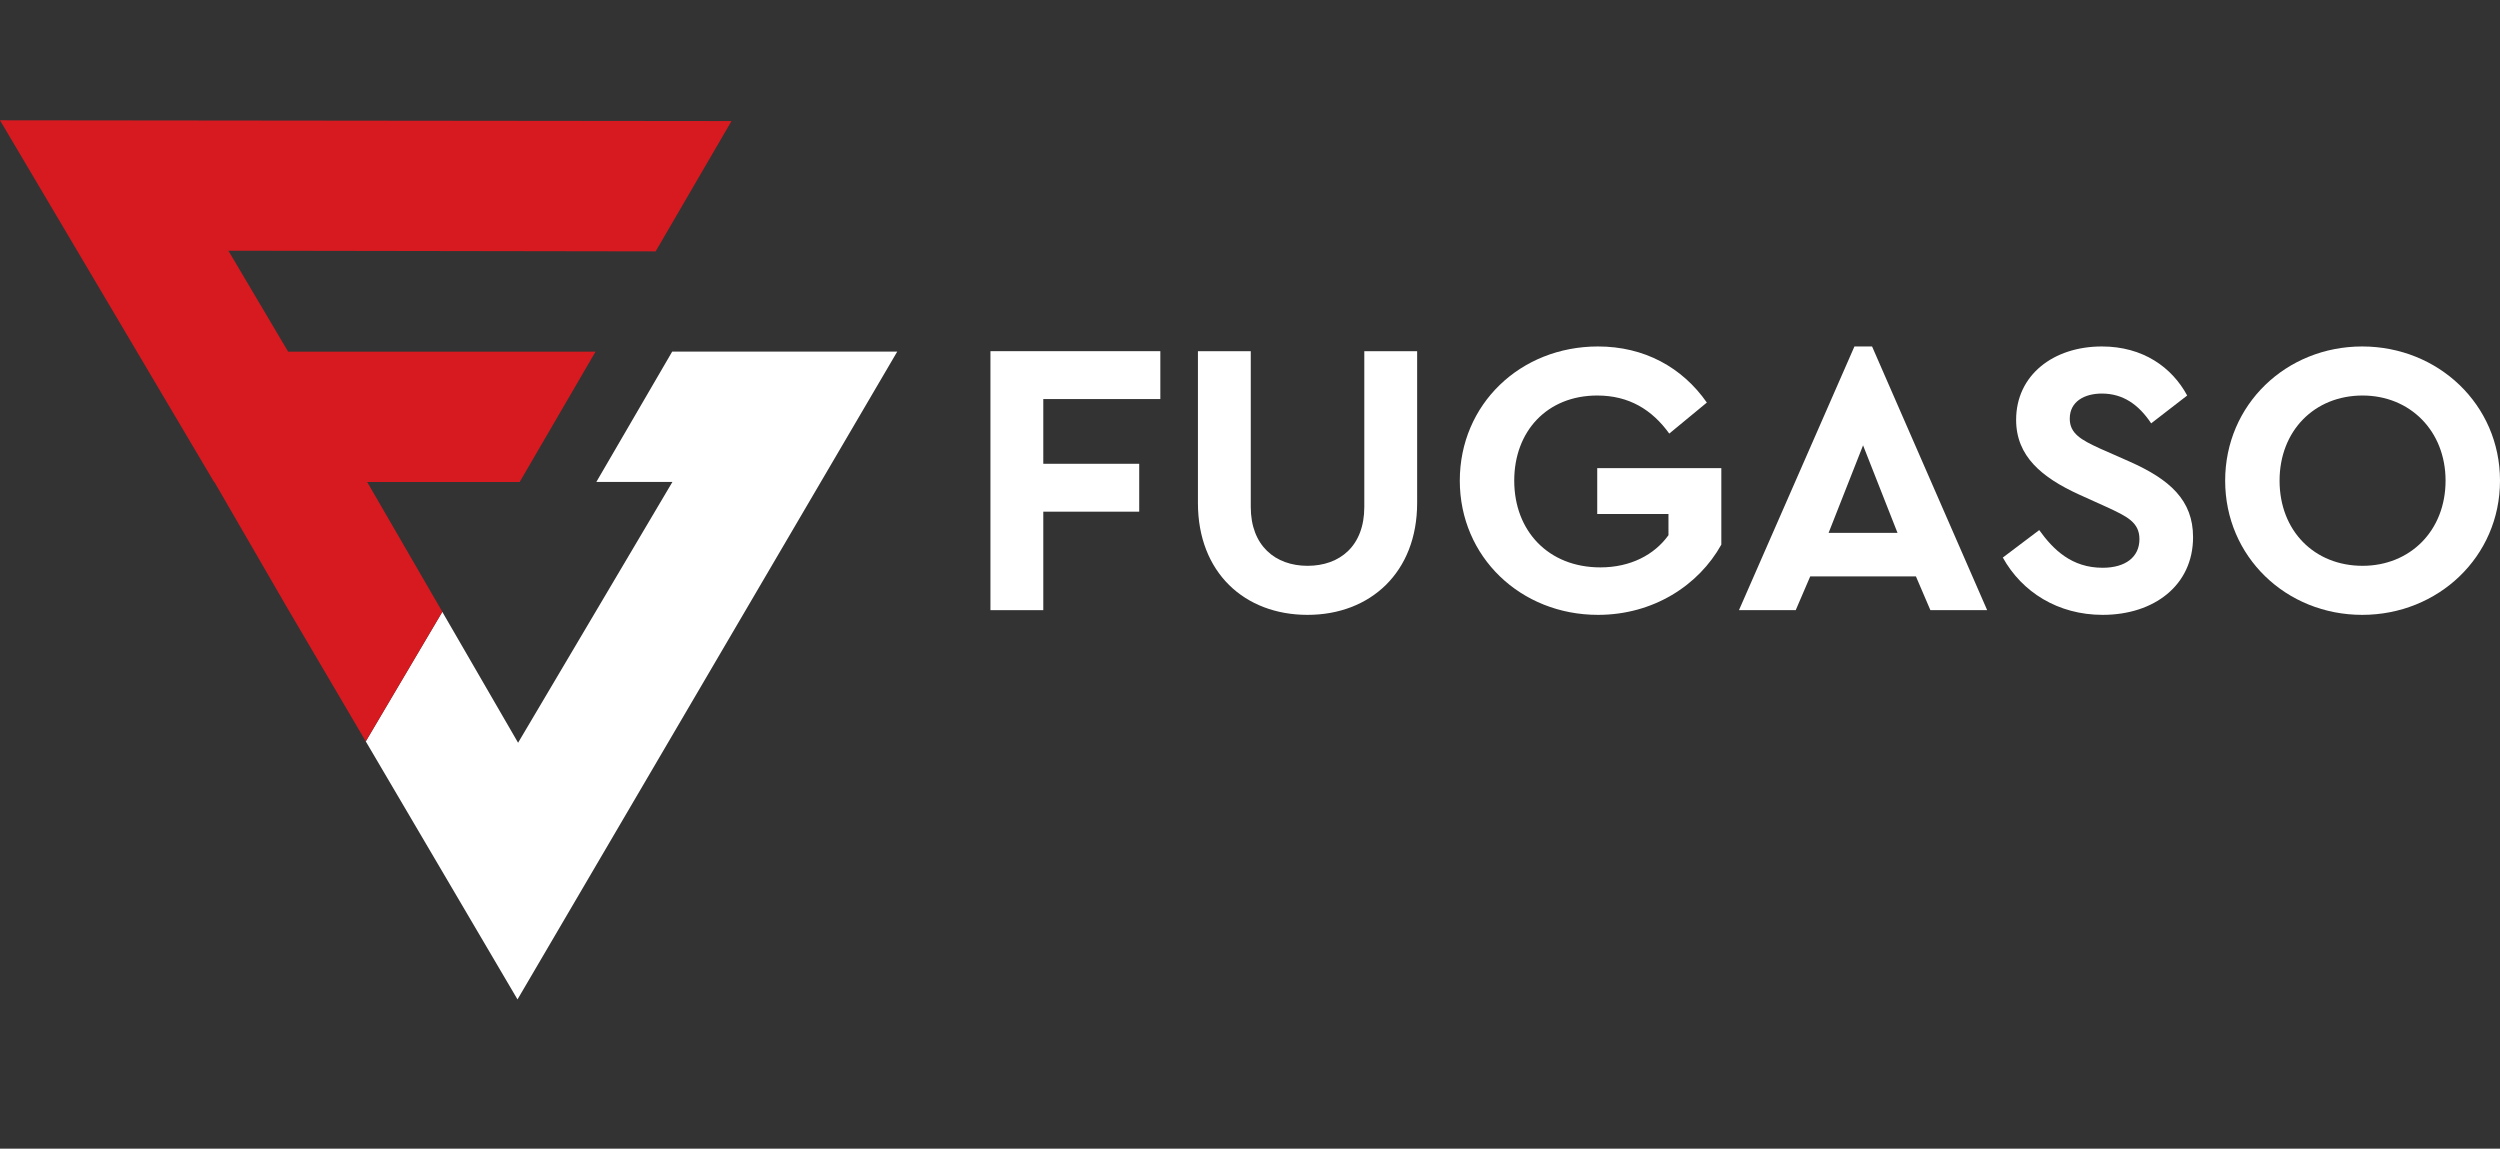
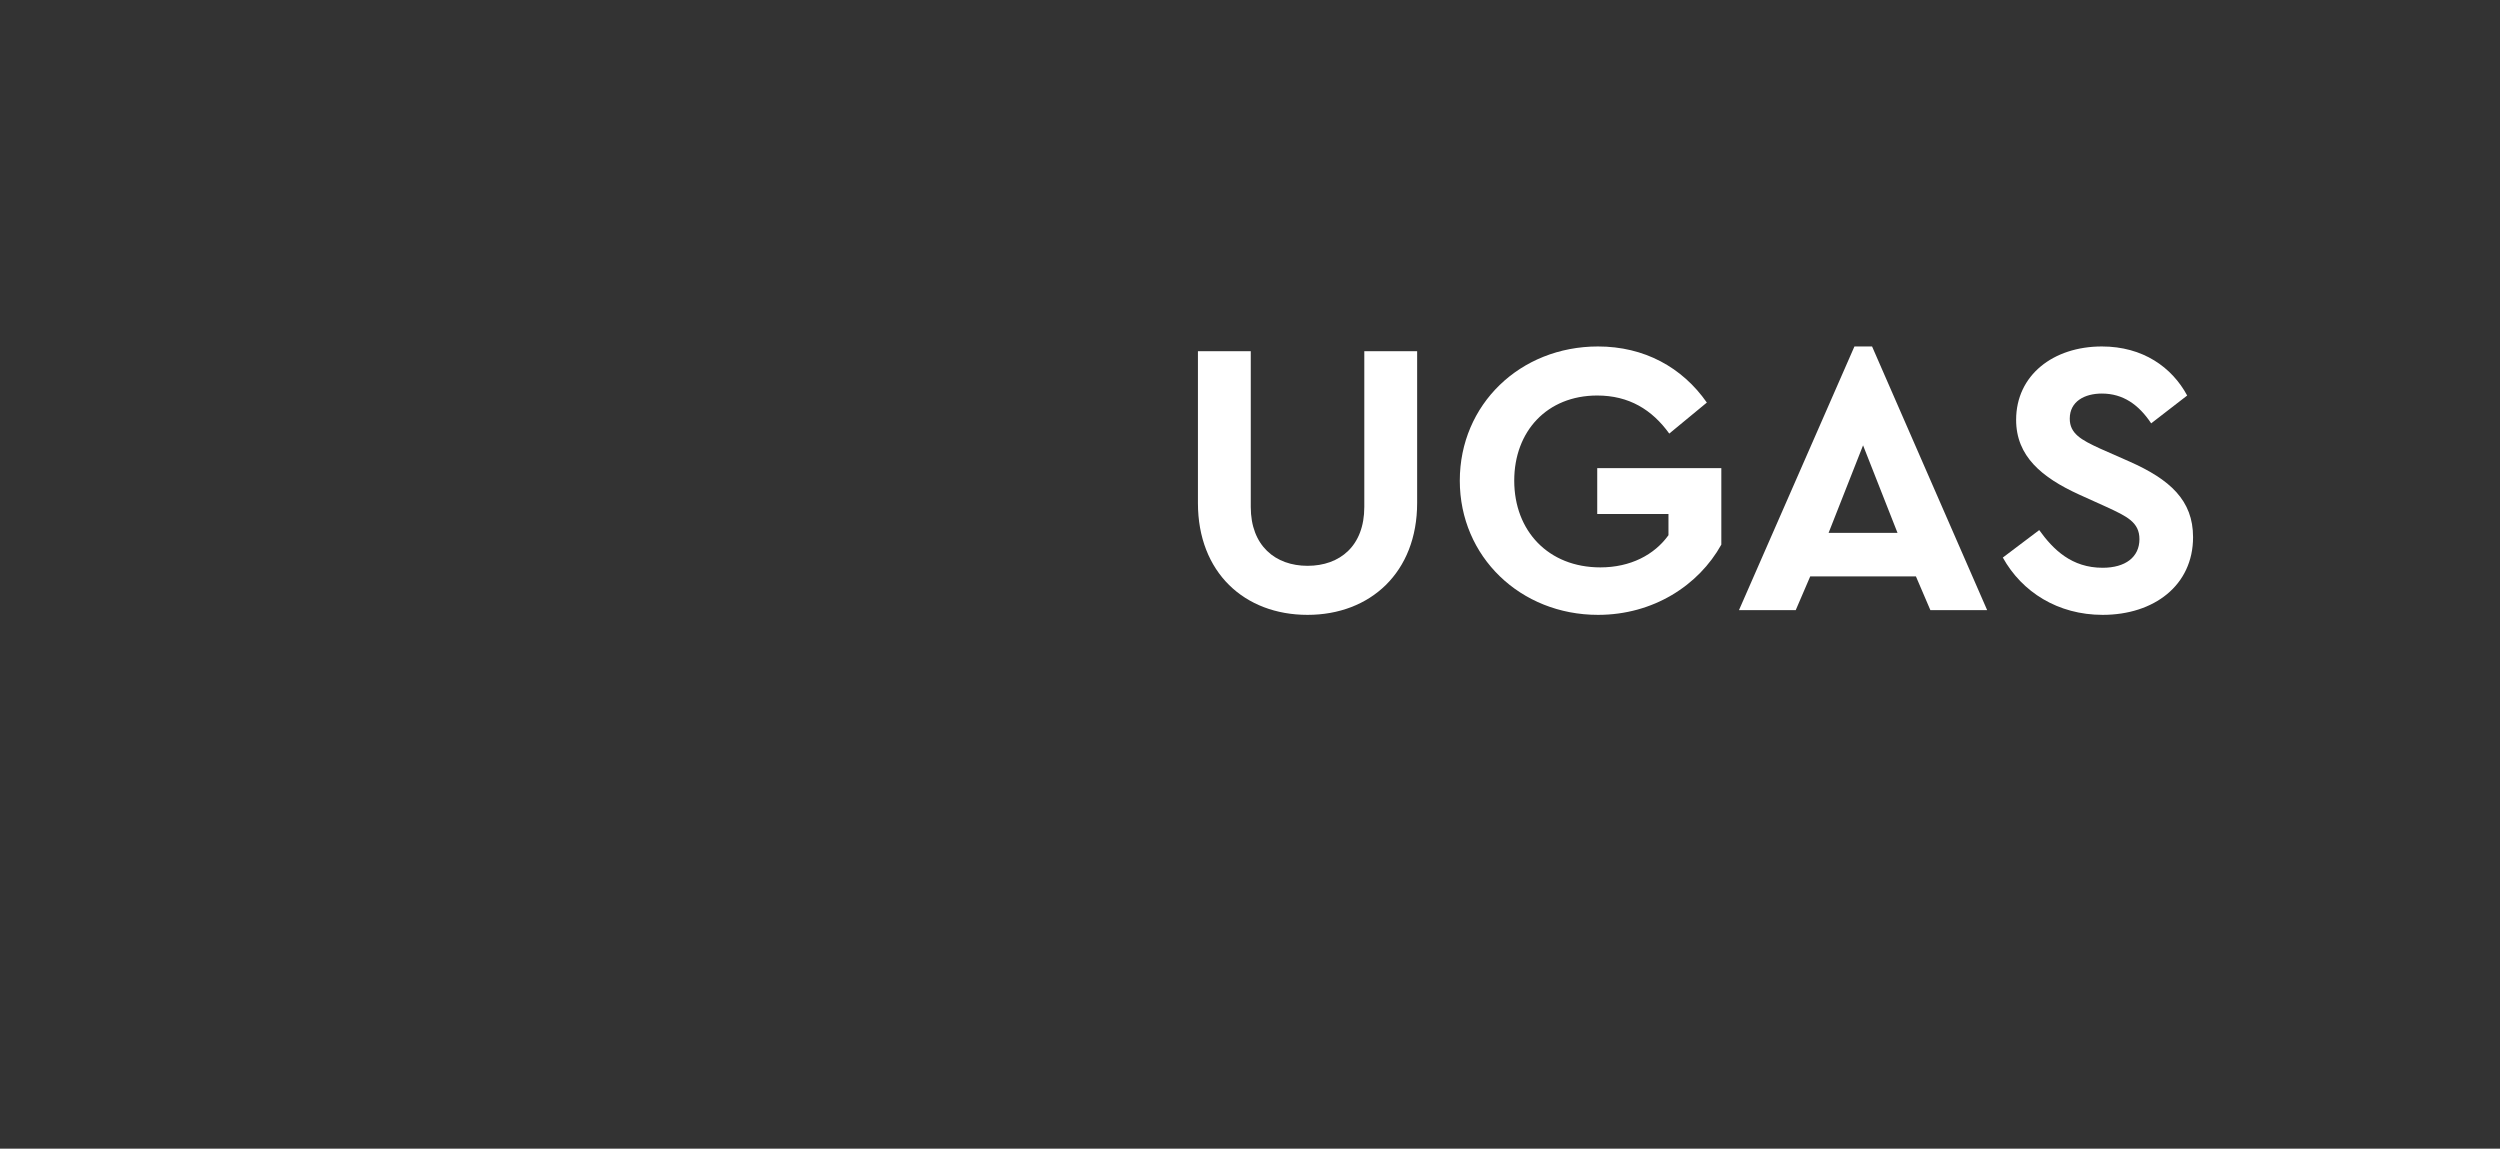
<svg xmlns="http://www.w3.org/2000/svg" width="111" height="51" viewBox="0 0 111 51" fill="none">
  <rect x="0" y="0" width="111" height="51" fill="#333333" stroke="none" />
-   <path d="M16.24 32.917L19.638 27.166L23.003 32.978L29.855 21.399L26.477 21.399L29.845 15.612H39.837L22.977 44.374L16.24 32.917Z" fill="white" />
-   <path d="M12.742 26.968L16.24 32.917L19.638 27.165L19.639 27.163L16.301 21.4H23.073L26.442 15.613L12.792 15.613L10.14 11.131L29.11 11.161L32.478 5.375L0 5.341L9.504 21.4H9.519L12.742 26.968Z" fill="#D71A20" />
-   <path d="M51.519 17.718H46.322V20.592H50.581V22.718H46.322V27.091H43.976V15.592H51.519V17.718Z" fill="white" />
  <path d="M62.921 22.334C62.921 25.418 60.836 27.3 58.054 27.3C55.256 27.3 53.188 25.418 53.188 22.334V15.592H55.534V22.509C55.534 24.234 56.629 25.122 58.054 25.122C59.497 25.122 60.575 24.234 60.575 22.509V15.592H62.921V22.334Z" fill="white" />
  <path d="M75.784 17.874L74.115 19.251C73.35 18.188 72.325 17.561 70.917 17.561C68.692 17.561 67.232 19.146 67.232 21.341C67.232 23.571 68.744 25.192 71.056 25.192C72.394 25.192 73.454 24.634 74.08 23.763V22.822H70.917V20.784H76.427V24.181C75.419 25.993 73.403 27.3 70.951 27.3C67.51 27.3 64.815 24.721 64.815 21.341C64.815 17.961 67.492 15.383 70.951 15.383C73.003 15.383 74.689 16.306 75.784 17.874Z" fill="white" />
  <path d="M85.067 25.592H80.374L79.73 27.091H77.21L82.337 15.383H83.12L88.23 27.091H85.709L85.067 25.592ZM82.72 19.773L81.19 23.658H84.249L82.72 19.773Z" fill="white" />
  <path d="M97.111 17.561L95.512 18.797C94.956 17.961 94.261 17.474 93.322 17.474C92.557 17.474 91.897 17.822 91.897 18.588C91.897 19.251 92.401 19.529 93.236 19.913L94.539 20.488C96.347 21.289 97.372 22.212 97.372 23.85C97.372 25.993 95.634 27.3 93.357 27.3C91.375 27.3 89.776 26.289 88.925 24.756L90.541 23.536C91.167 24.407 91.984 25.209 93.357 25.209C94.365 25.209 94.991 24.739 94.991 23.937C94.991 23.188 94.435 22.927 93.531 22.509L92.297 21.951C90.663 21.202 89.516 20.261 89.516 18.641C89.516 16.655 91.167 15.383 93.322 15.383C95.147 15.383 96.434 16.306 97.111 17.561Z" fill="white" />
-   <path d="M111 21.341C111 24.721 108.253 27.3 104.881 27.3C101.508 27.3 98.797 24.721 98.797 21.341C98.797 17.961 101.508 15.383 104.881 15.383C108.253 15.383 111 17.961 111 21.341ZM101.213 21.341C101.213 23.571 102.76 25.122 104.898 25.122C107.001 25.122 108.583 23.571 108.583 21.341C108.583 19.129 107.001 17.561 104.898 17.561C102.76 17.561 101.213 19.129 101.213 21.341Z" fill="white" />
</svg>